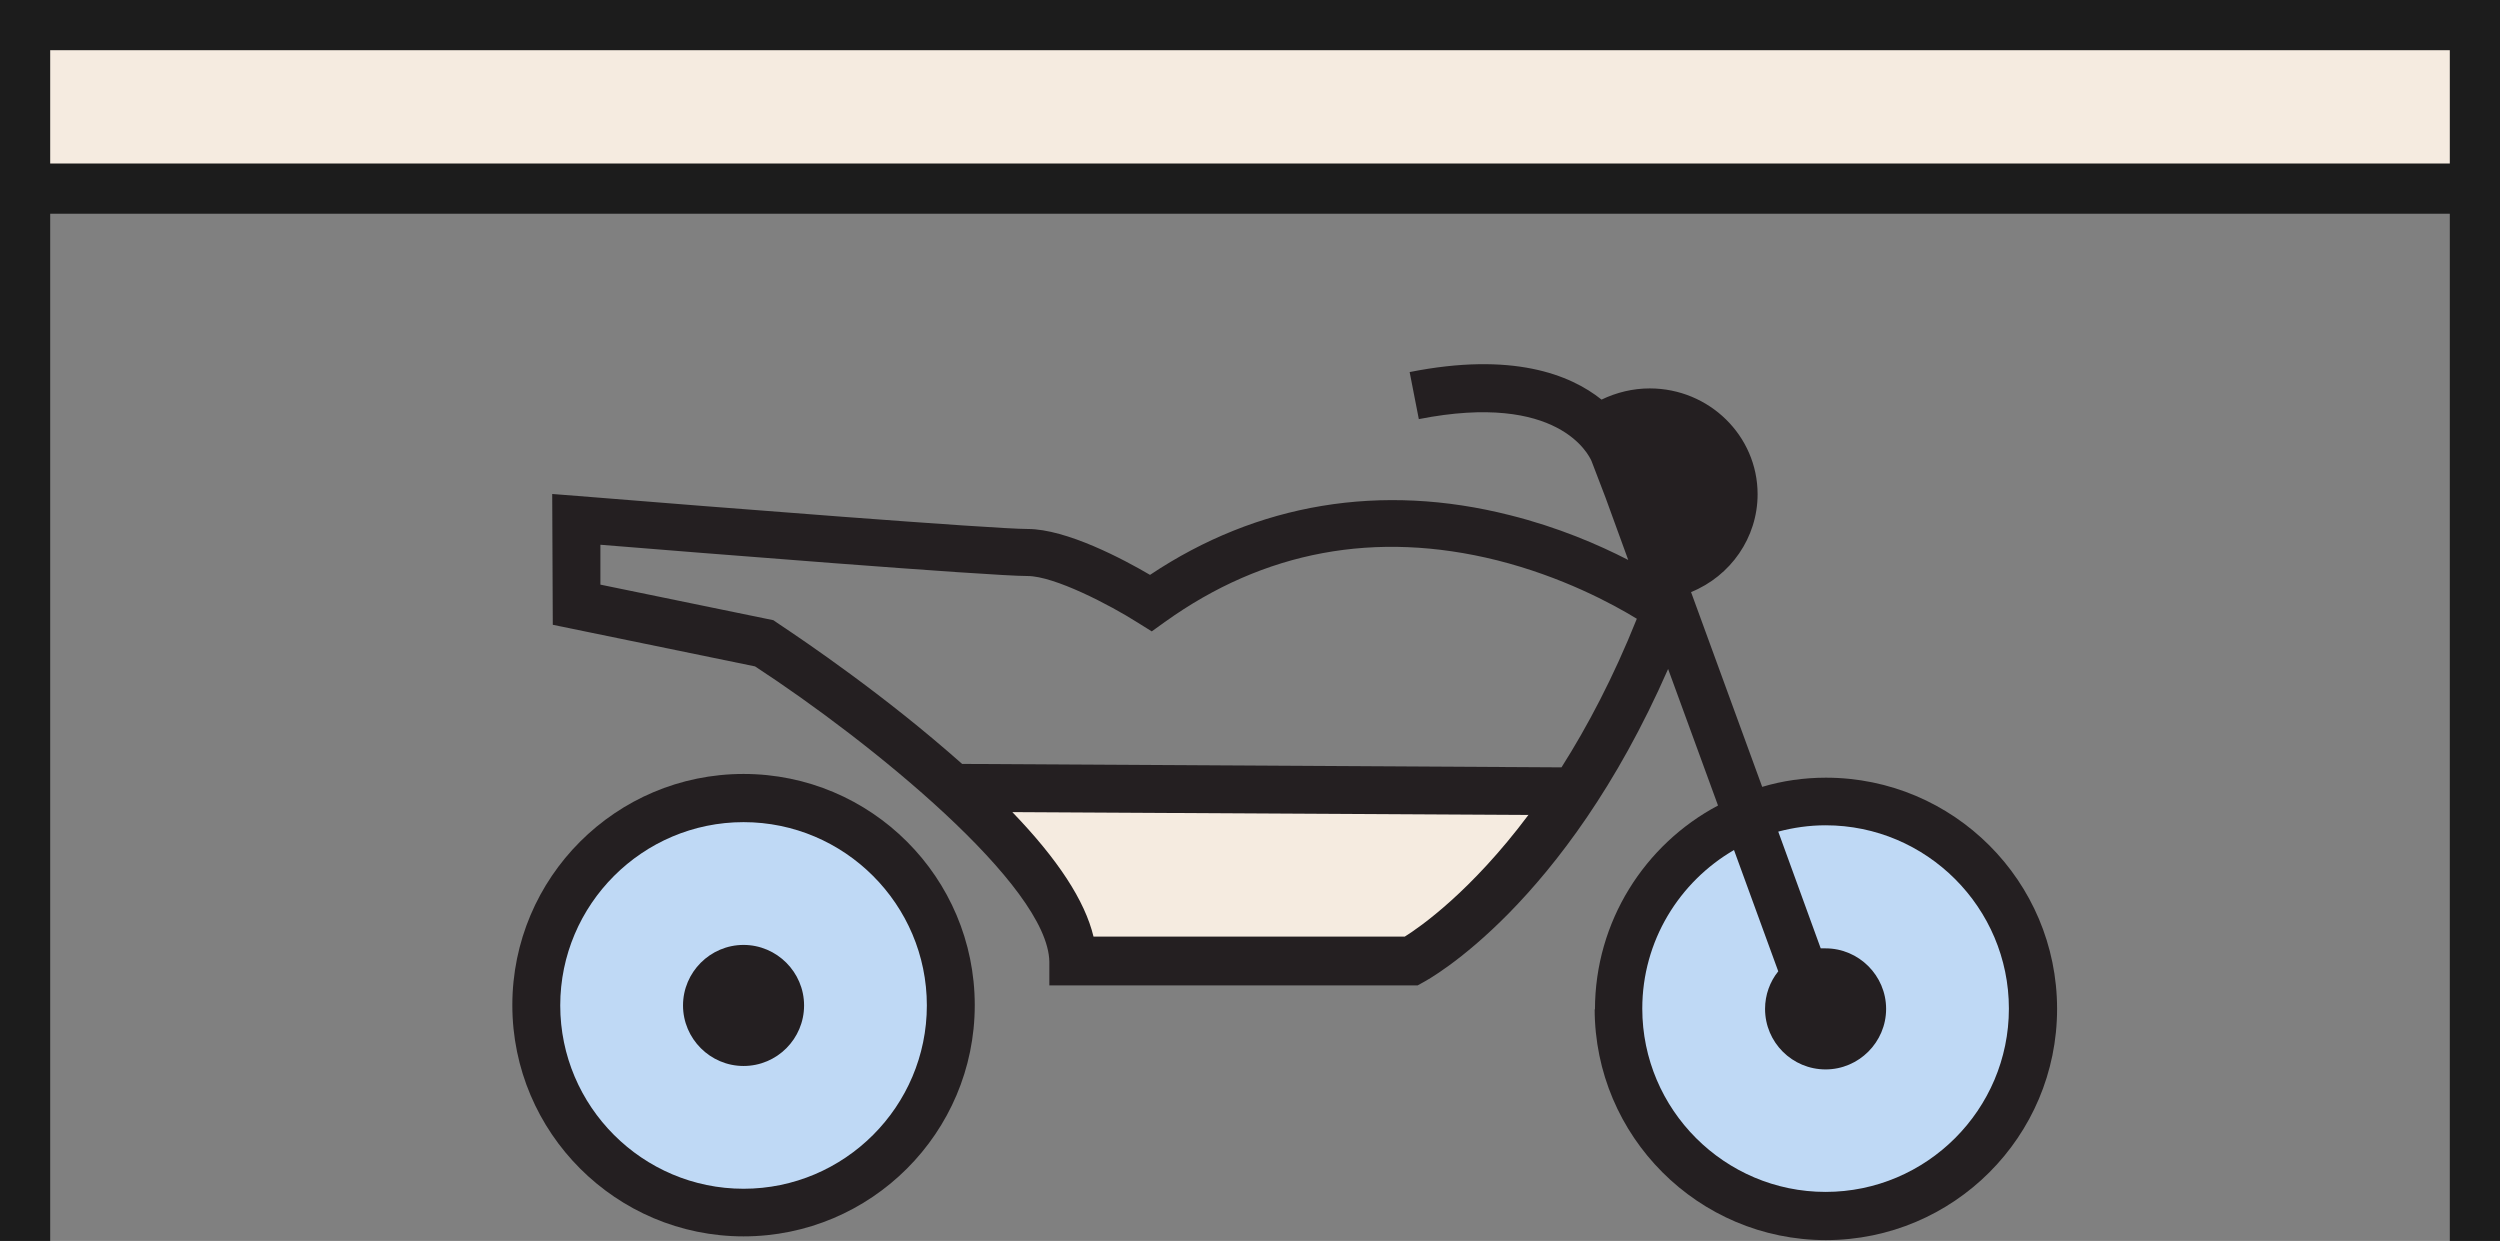
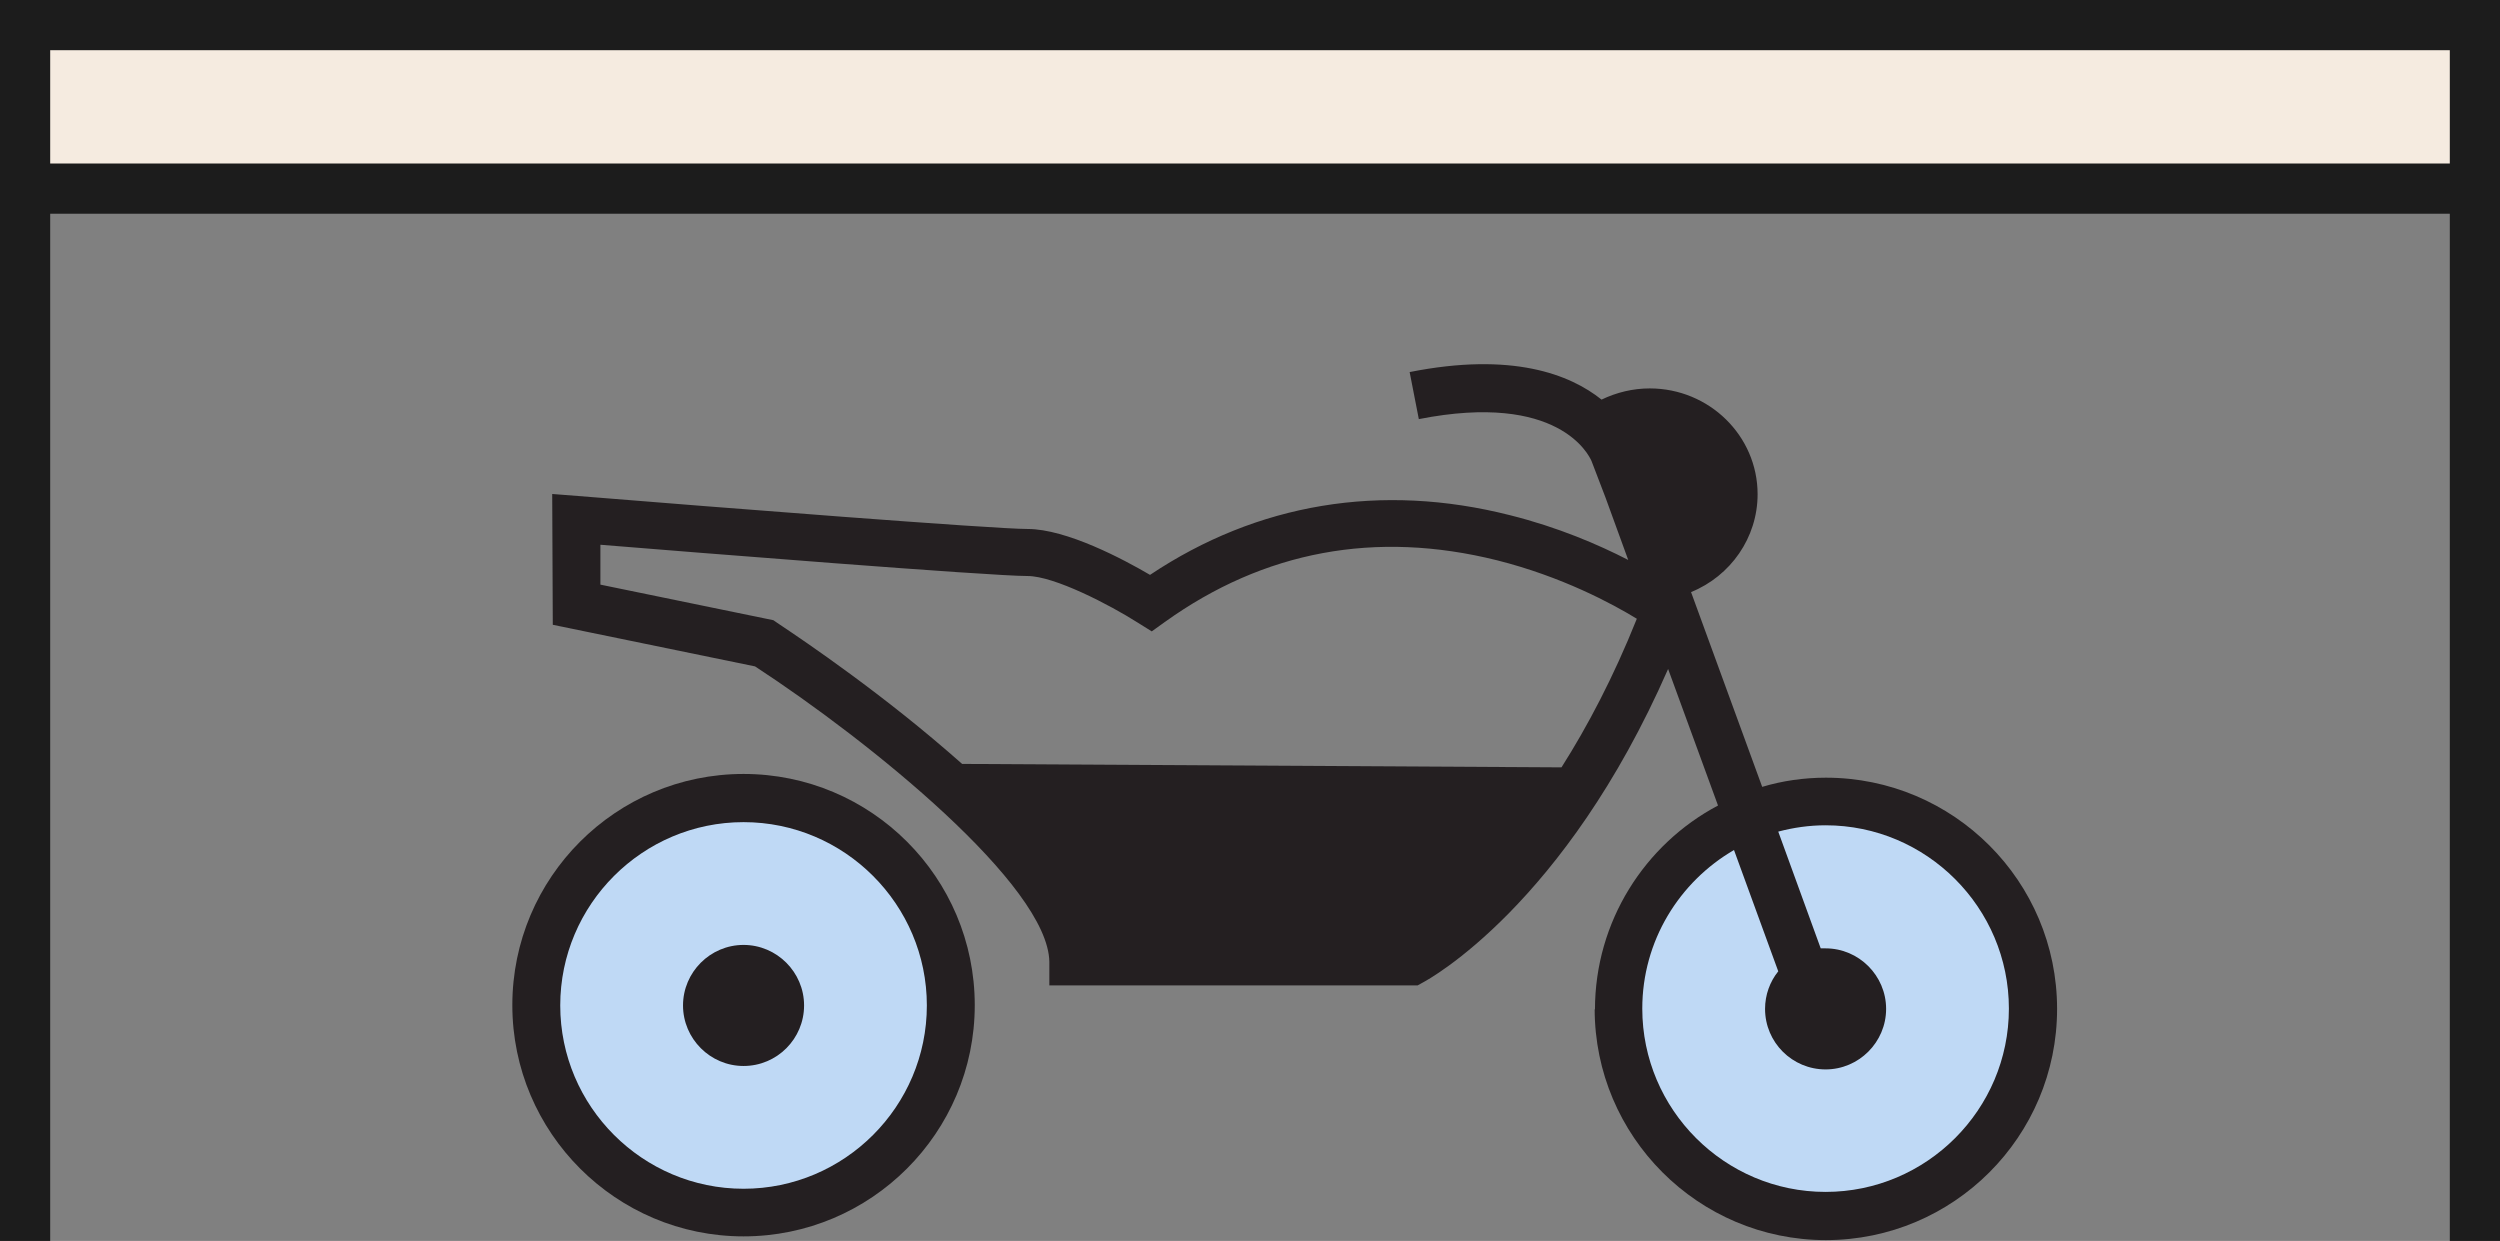
<svg xmlns="http://www.w3.org/2000/svg" id="Layer_3" viewBox="0 0 87.15 43.26">
  <rect x="0" y="0" width="87.15" height="43.26" fill="#808080" stroke="none" />
  <defs>
    <style>.cls-1{fill:#1c1c1c;}.cls-2{fill:#bfd9f5;}.cls-3{fill:#241f21;}.cls-4{fill:#f5ebe0;}</style>
  </defs>
  <path class="cls-3" d="M25.92,43.1c4.44,0,8.06-3.61,8.06-8.06s-3.61-8.06-8.06-8.06-8.06,3.61-8.06,8.06,3.62,8.06,8.06,8.06" />
  <path class="cls-2" d="M25.92,28.66c3.52,0,6.39,2.87,6.39,6.39s-2.87,6.39-6.39,6.39-6.39-2.87-6.39-6.39,2.87-6.39,6.39-6.39" />
  <path class="cls-3" d="M25.92,37.16c1.17,0,2.11-.95,2.11-2.11s-.95-2.11-2.11-2.11-2.11.95-2.11,2.11.95,2.11,2.11,2.11" />
  <path class="cls-3" d="M54.43,26.75l-20.89-.12c-.32-.28-.65-.57-1.01-.87-2.69-2.26-5.33-3.97-5.44-4.05l-.13-.09-6.03-1.24v-1.39c3.18.26,13.57,1.09,14.89,1.09.93,0,2.86,1,3.85,1.63l.48.3.46-.33c3.46-2.48,7.35-3.2,11.57-2.15,2.27.57,4.03,1.52,4.88,2.04-.82,2.05-1.72,3.75-2.62,5.17M55.59,35.17c0,4.44,3.61,8.06,8.06,8.06s8.06-3.61,8.06-8.06-3.61-8.06-8.06-8.06c-.77,0-1.52.11-2.22.32l-2.48-6.79c1.38-.56,2.32-1.9,2.32-3.41,0-2.04-1.69-3.69-3.76-3.69-.59,0-1.16.14-1.68.39-1.1-.88-3.12-1.67-6.69-.96l.32,1.64c4.88-.96,5.93,1.26,6.02,1.46l.49,1.28.79,2.17c-1.03-.53-2.44-1.14-4.12-1.56-4.49-1.14-8.81-.42-12.55,2.08-.92-.54-2.91-1.6-4.27-1.6-1.18,0-10.76-.75-15.67-1.15l-.9-.07.02,4.56,7.05,1.45c4,2.61,10.22,7.64,10.26,10.3v.82h12.84l.18-.1c.21-.11,4.94-2.69,8.55-10.93l1.74,4.76c-2.55,1.35-4.29,4.04-4.29,7.12" />
  <path class="cls-2" d="M60.45,29.64l1.54,4.22c-.29.36-.46.82-.46,1.31,0,1.17.95,2.11,2.11,2.11s2.11-.95,2.11-2.11-.95-2.11-2.11-2.11c-.06,0-.11,0-.17,0l-1.48-4.07c.53-.14,1.08-.22,1.65-.22,3.52,0,6.39,2.87,6.39,6.39s-2.87,6.39-6.39,6.39-6.39-2.87-6.39-6.39c0-2.36,1.29-4.42,3.2-5.53" />
-   <path class="cls-4" d="M48.97,32.65h-10.85c-.3-1.25-1.24-2.69-2.83-4.34l17.99.1c-2,2.67-3.78,3.91-4.31,4.24" />
  <polygon class="cls-1" points="0 0 0 43.26 1.75 43.26 1.75 7.45 85.4 7.45 85.4 43.26 87.15 43.26 87.15 0 0 0" />
  <rect class="cls-4" x="1.75" y="1.75" width="83.65" height="3.95" />
</svg>